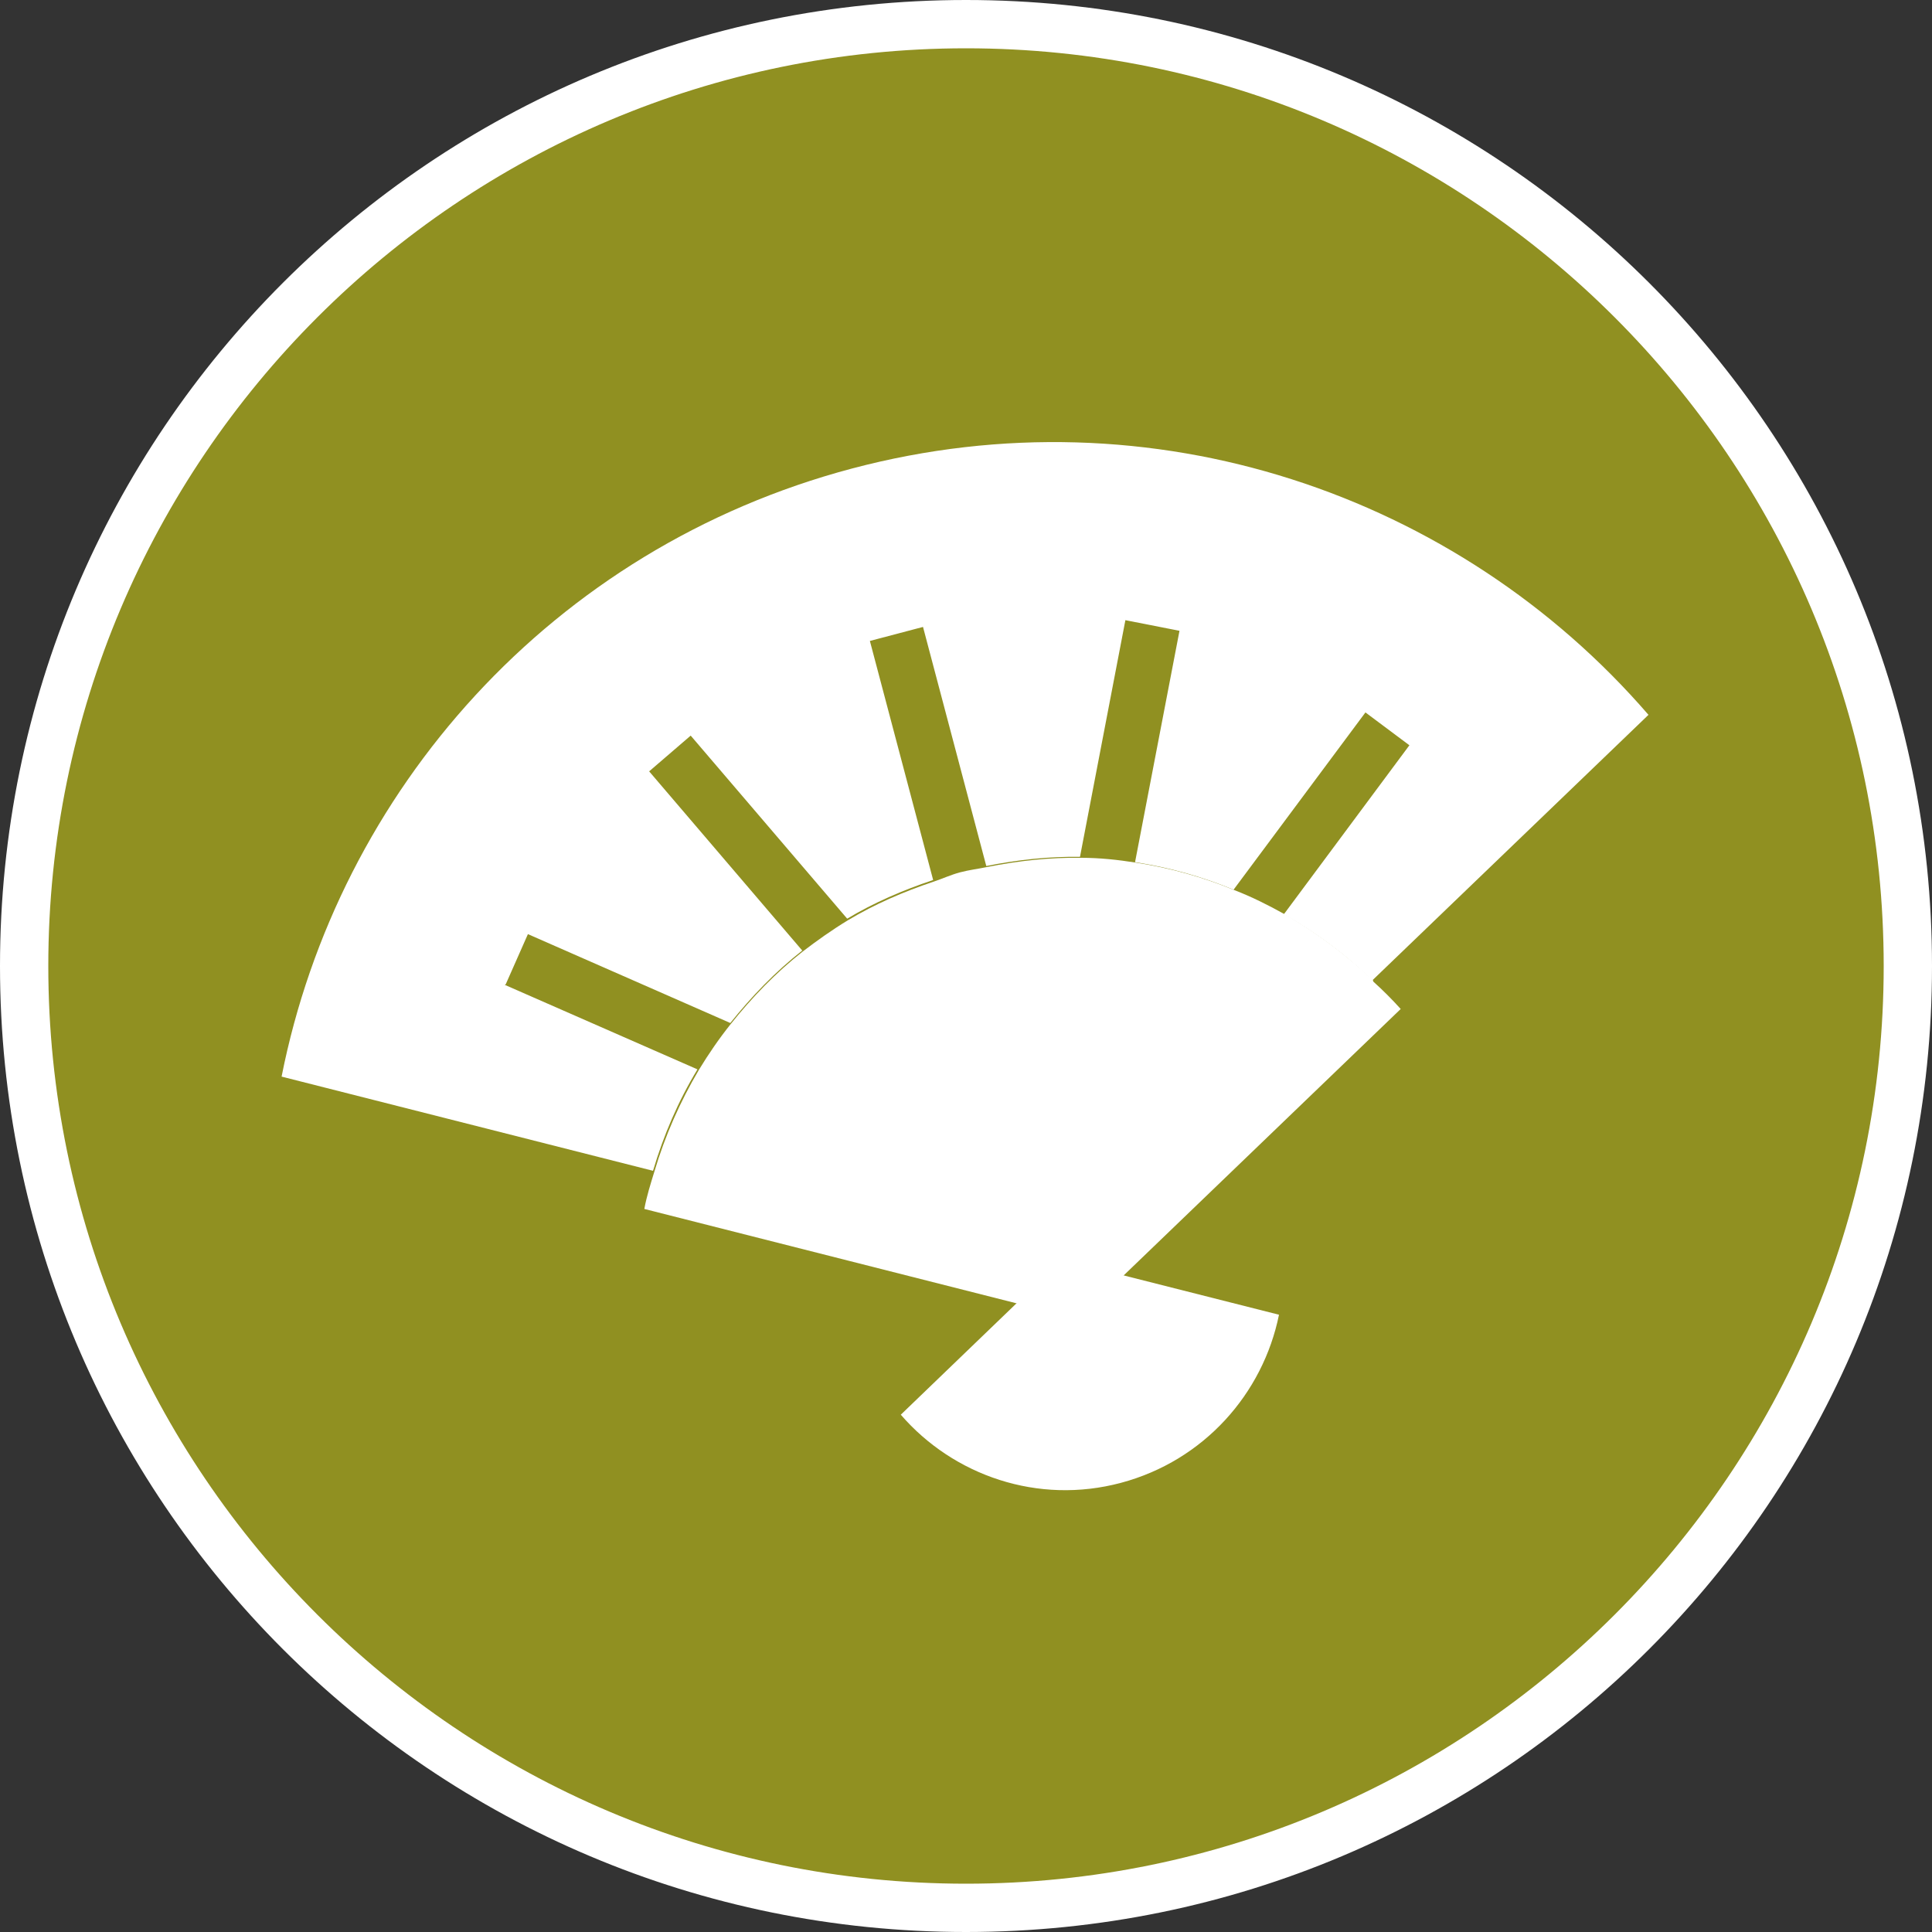
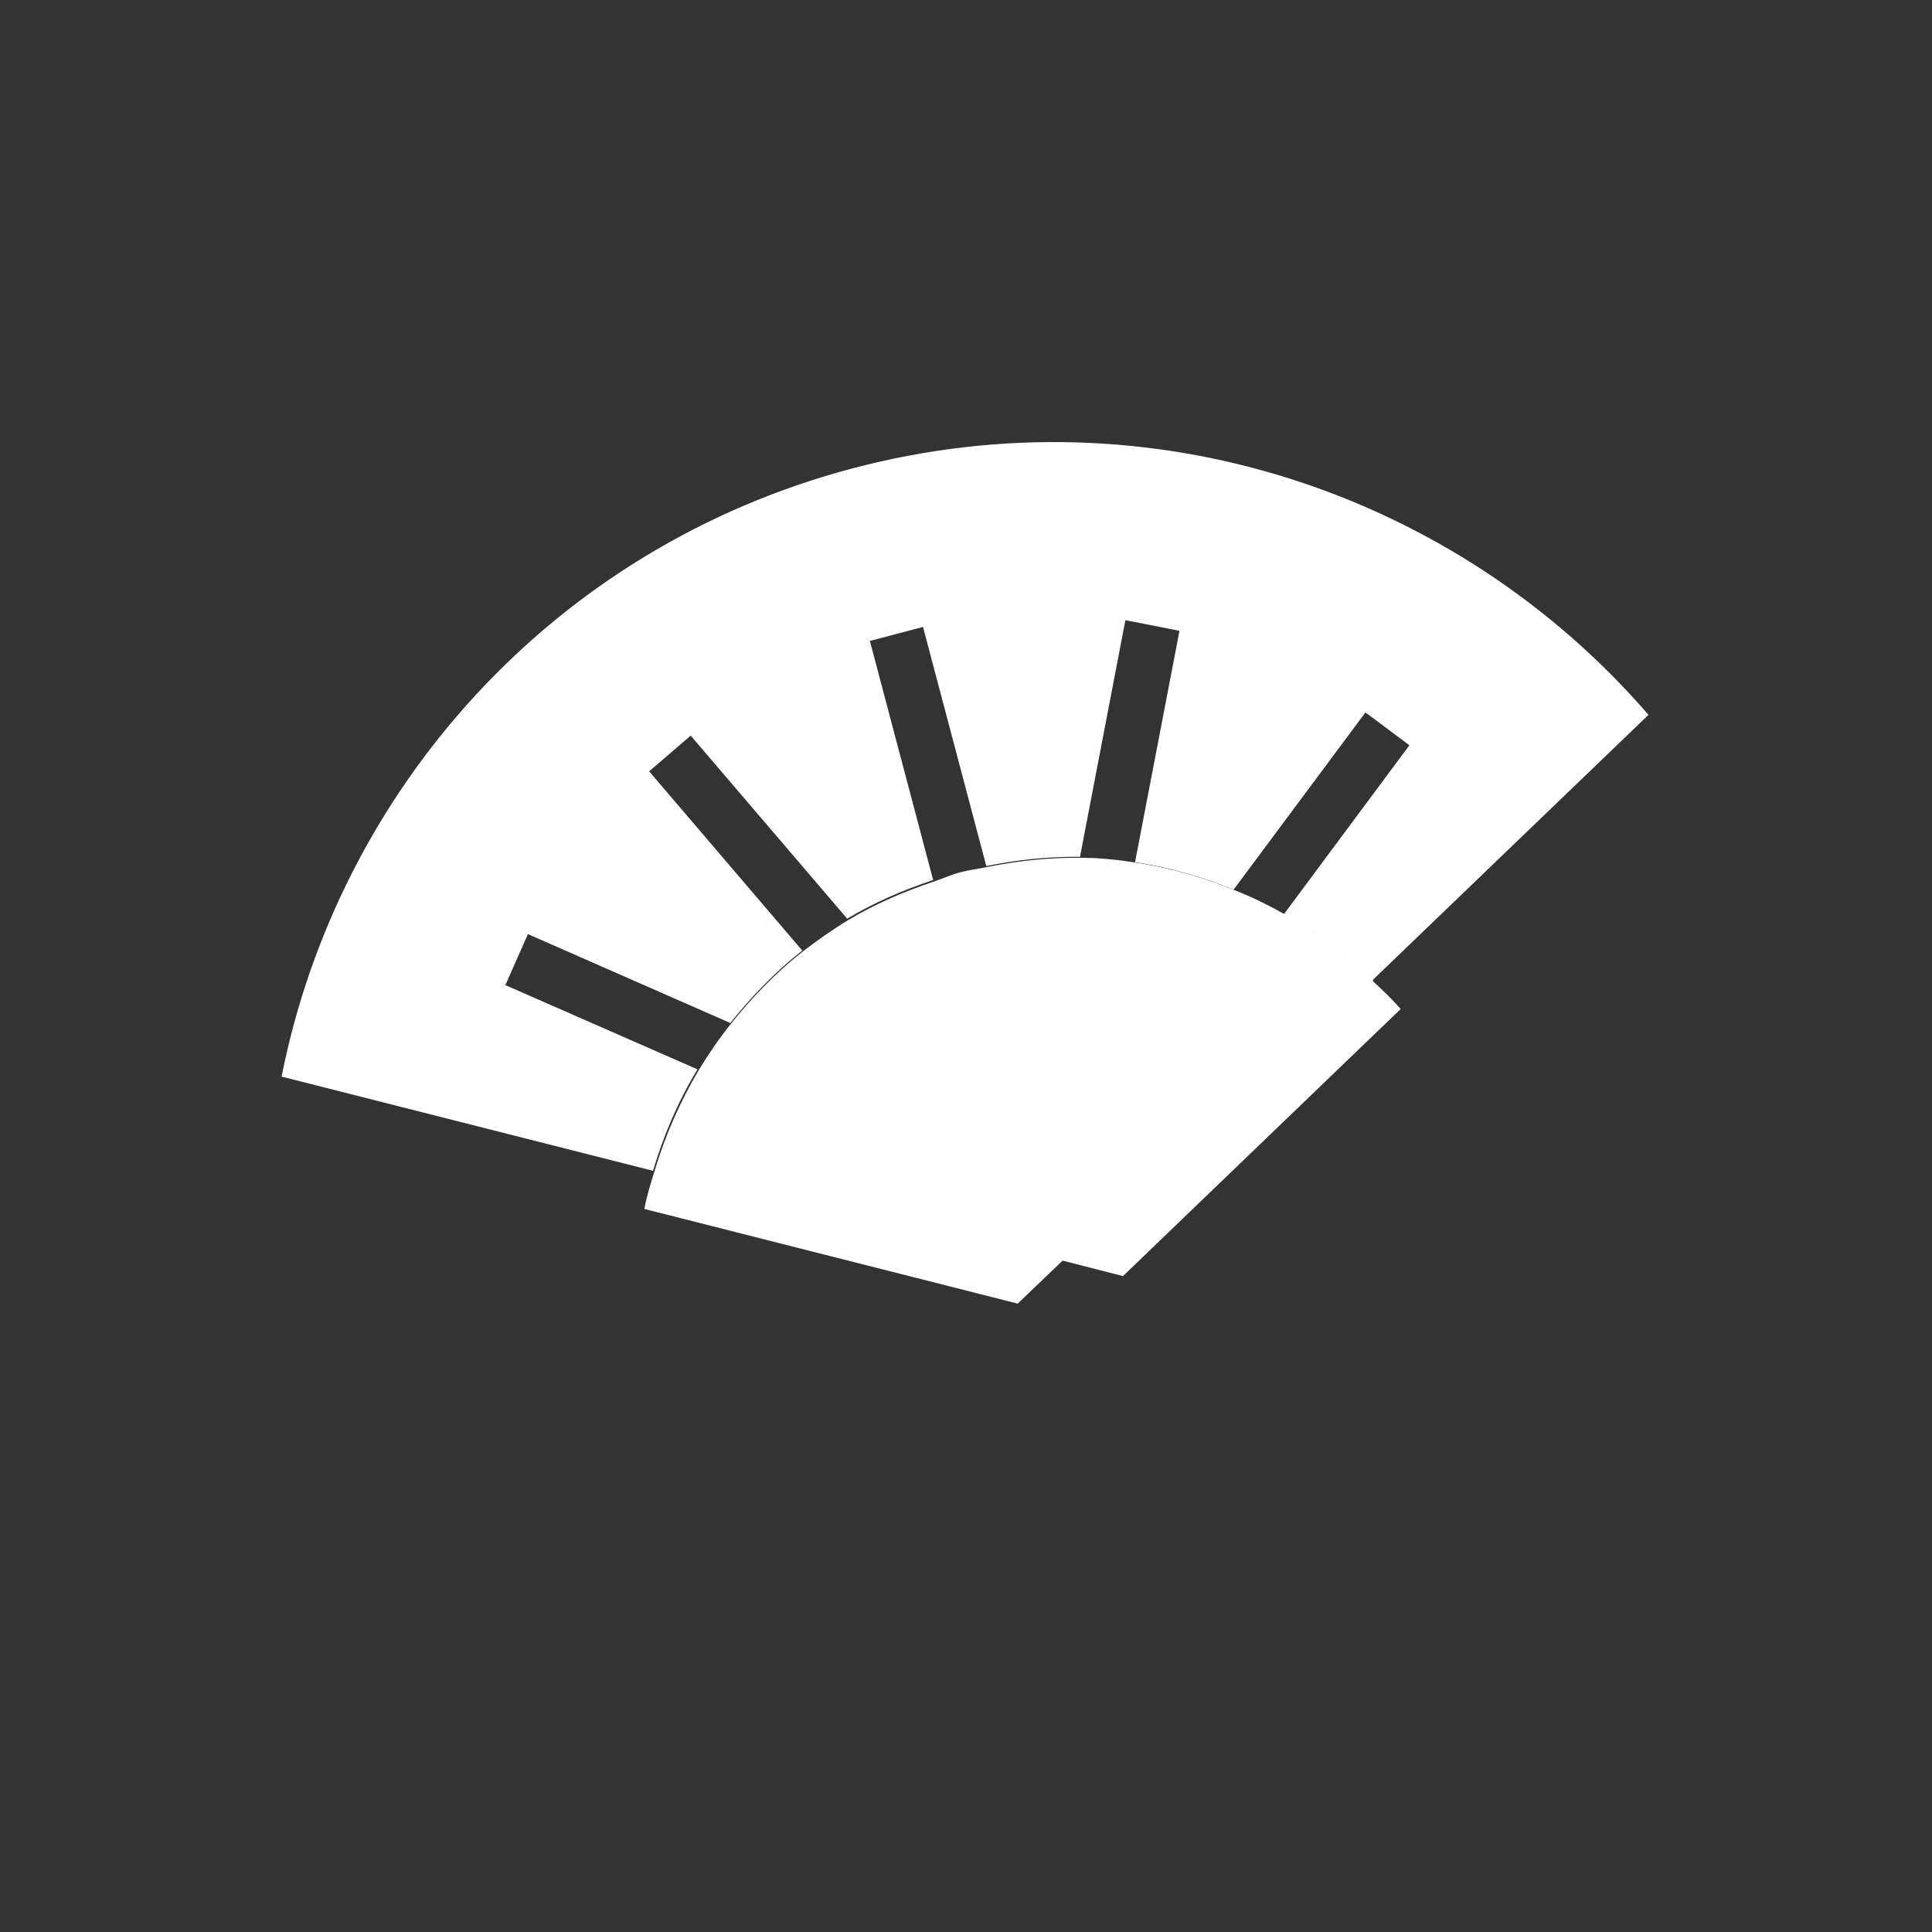
<svg xmlns="http://www.w3.org/2000/svg" id="_レイヤー_2" viewBox="0 0 40 40">
  <rect x="0" y="0" width="40" height="40" fill="#333333" stroke="none" />
  <defs>
    <style>.cls-1{fill:#909021;}.cls-1,.cls-2{stroke-width:0px;}.cls-2{fill:#fff;}</style>
  </defs>
  <g id="design">
-     <circle class="cls-1" cx="20" cy="20" r="19.5" />
-     <path class="cls-2" d="m20,1c10.48,0,19,8.52,19,19s-8.52,19-19,19S1,30.48,1,20,9.52,1,20,1m0-1C8.95,0,0,8.95,0,20s8.95,20,20,20,20-8.95,20-20S31.05,0,20,0h0Z" />
    <path class="cls-2" d="m10.47,20.38l.46-1.04,4.19,1.84c.44-.55.93-1.06,1.49-1.5l-3.17-3.71.86-.74,3.24,3.79c.55-.33,1.15-.59,1.78-.8l-1.31-4.95,1.1-.29,1.31,4.95c.65-.13,1.3-.2,1.94-.19l.94-4.9,1.12.22-.92,4.79c.71.11,1.39.3,2.04.57l2.73-3.67.91.68-2.6,3.5c.67.38,1.28.83,1.83,1.37l5.72-5.5c-3.94-4.56-10.27-6.75-16.49-5.1-6.22,1.65-10.64,6.68-11.81,12.59l7.69,1.95c.22-.74.52-1.44.92-2.1l-3.99-1.75Z" />
    <path class="cls-2" d="m28.43,20.3c-.55-.53-1.17-.99-1.83-1.37-.34-.19-.68-.36-1.04-.5-.65-.27-1.33-.46-2.04-.57-.38-.06-.75-.1-1.14-.1-.64-.01-1.29.06-1.94.19-.19.04-.37.06-.56.11s-.36.13-.54.19c-.63.21-1.23.47-1.78.8-.33.2-.64.42-.94.65-.56.44-1.05.95-1.49,1.5-.24.3-.46.62-.66.95-.39.66-.7,1.36-.92,2.1-.08.26-.16.51-.21.78l7.73,1.96.93-.89,1.25.32,5.75-5.53c-.18-.2-.37-.39-.57-.57Z" />
-     <path class="cls-2" d="m21.99,26.08l-.93.89-2.41,2.32c1.09,1.26,2.84,1.87,4.56,1.41,1.72-.46,2.94-1.85,3.27-3.48l-3.24-.82-1.25-.32Z" />
  </g>
</svg>